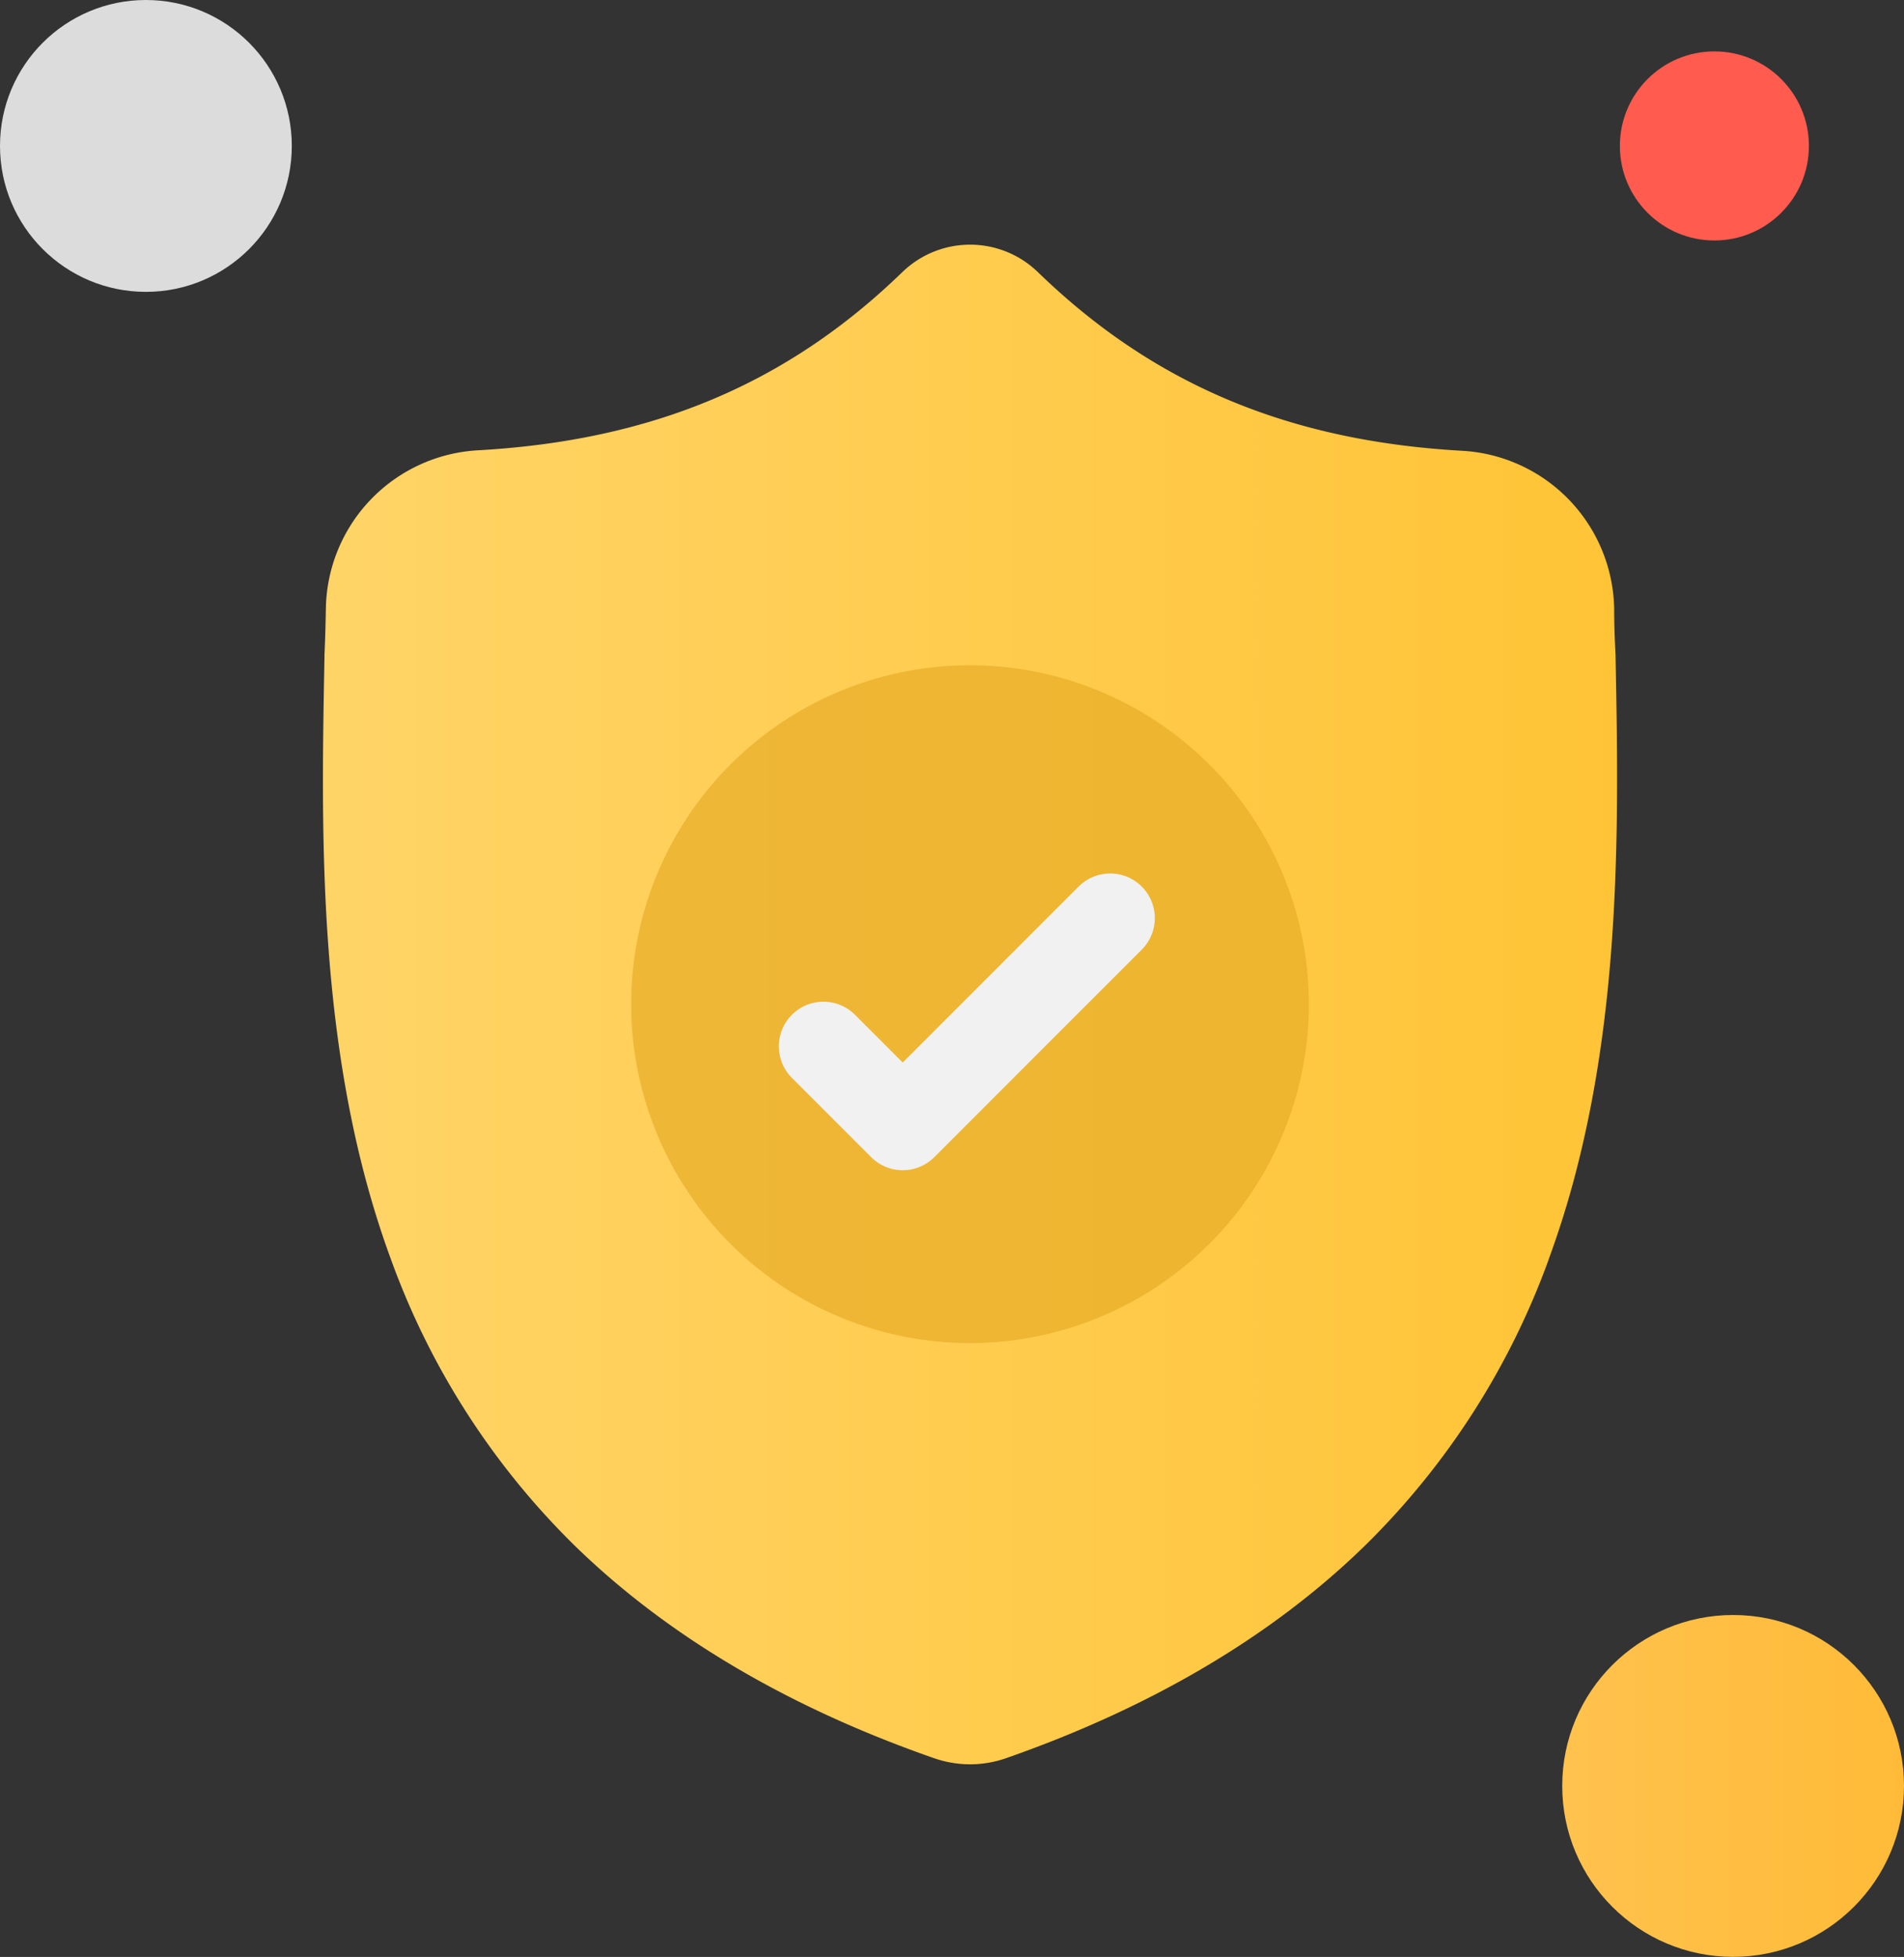
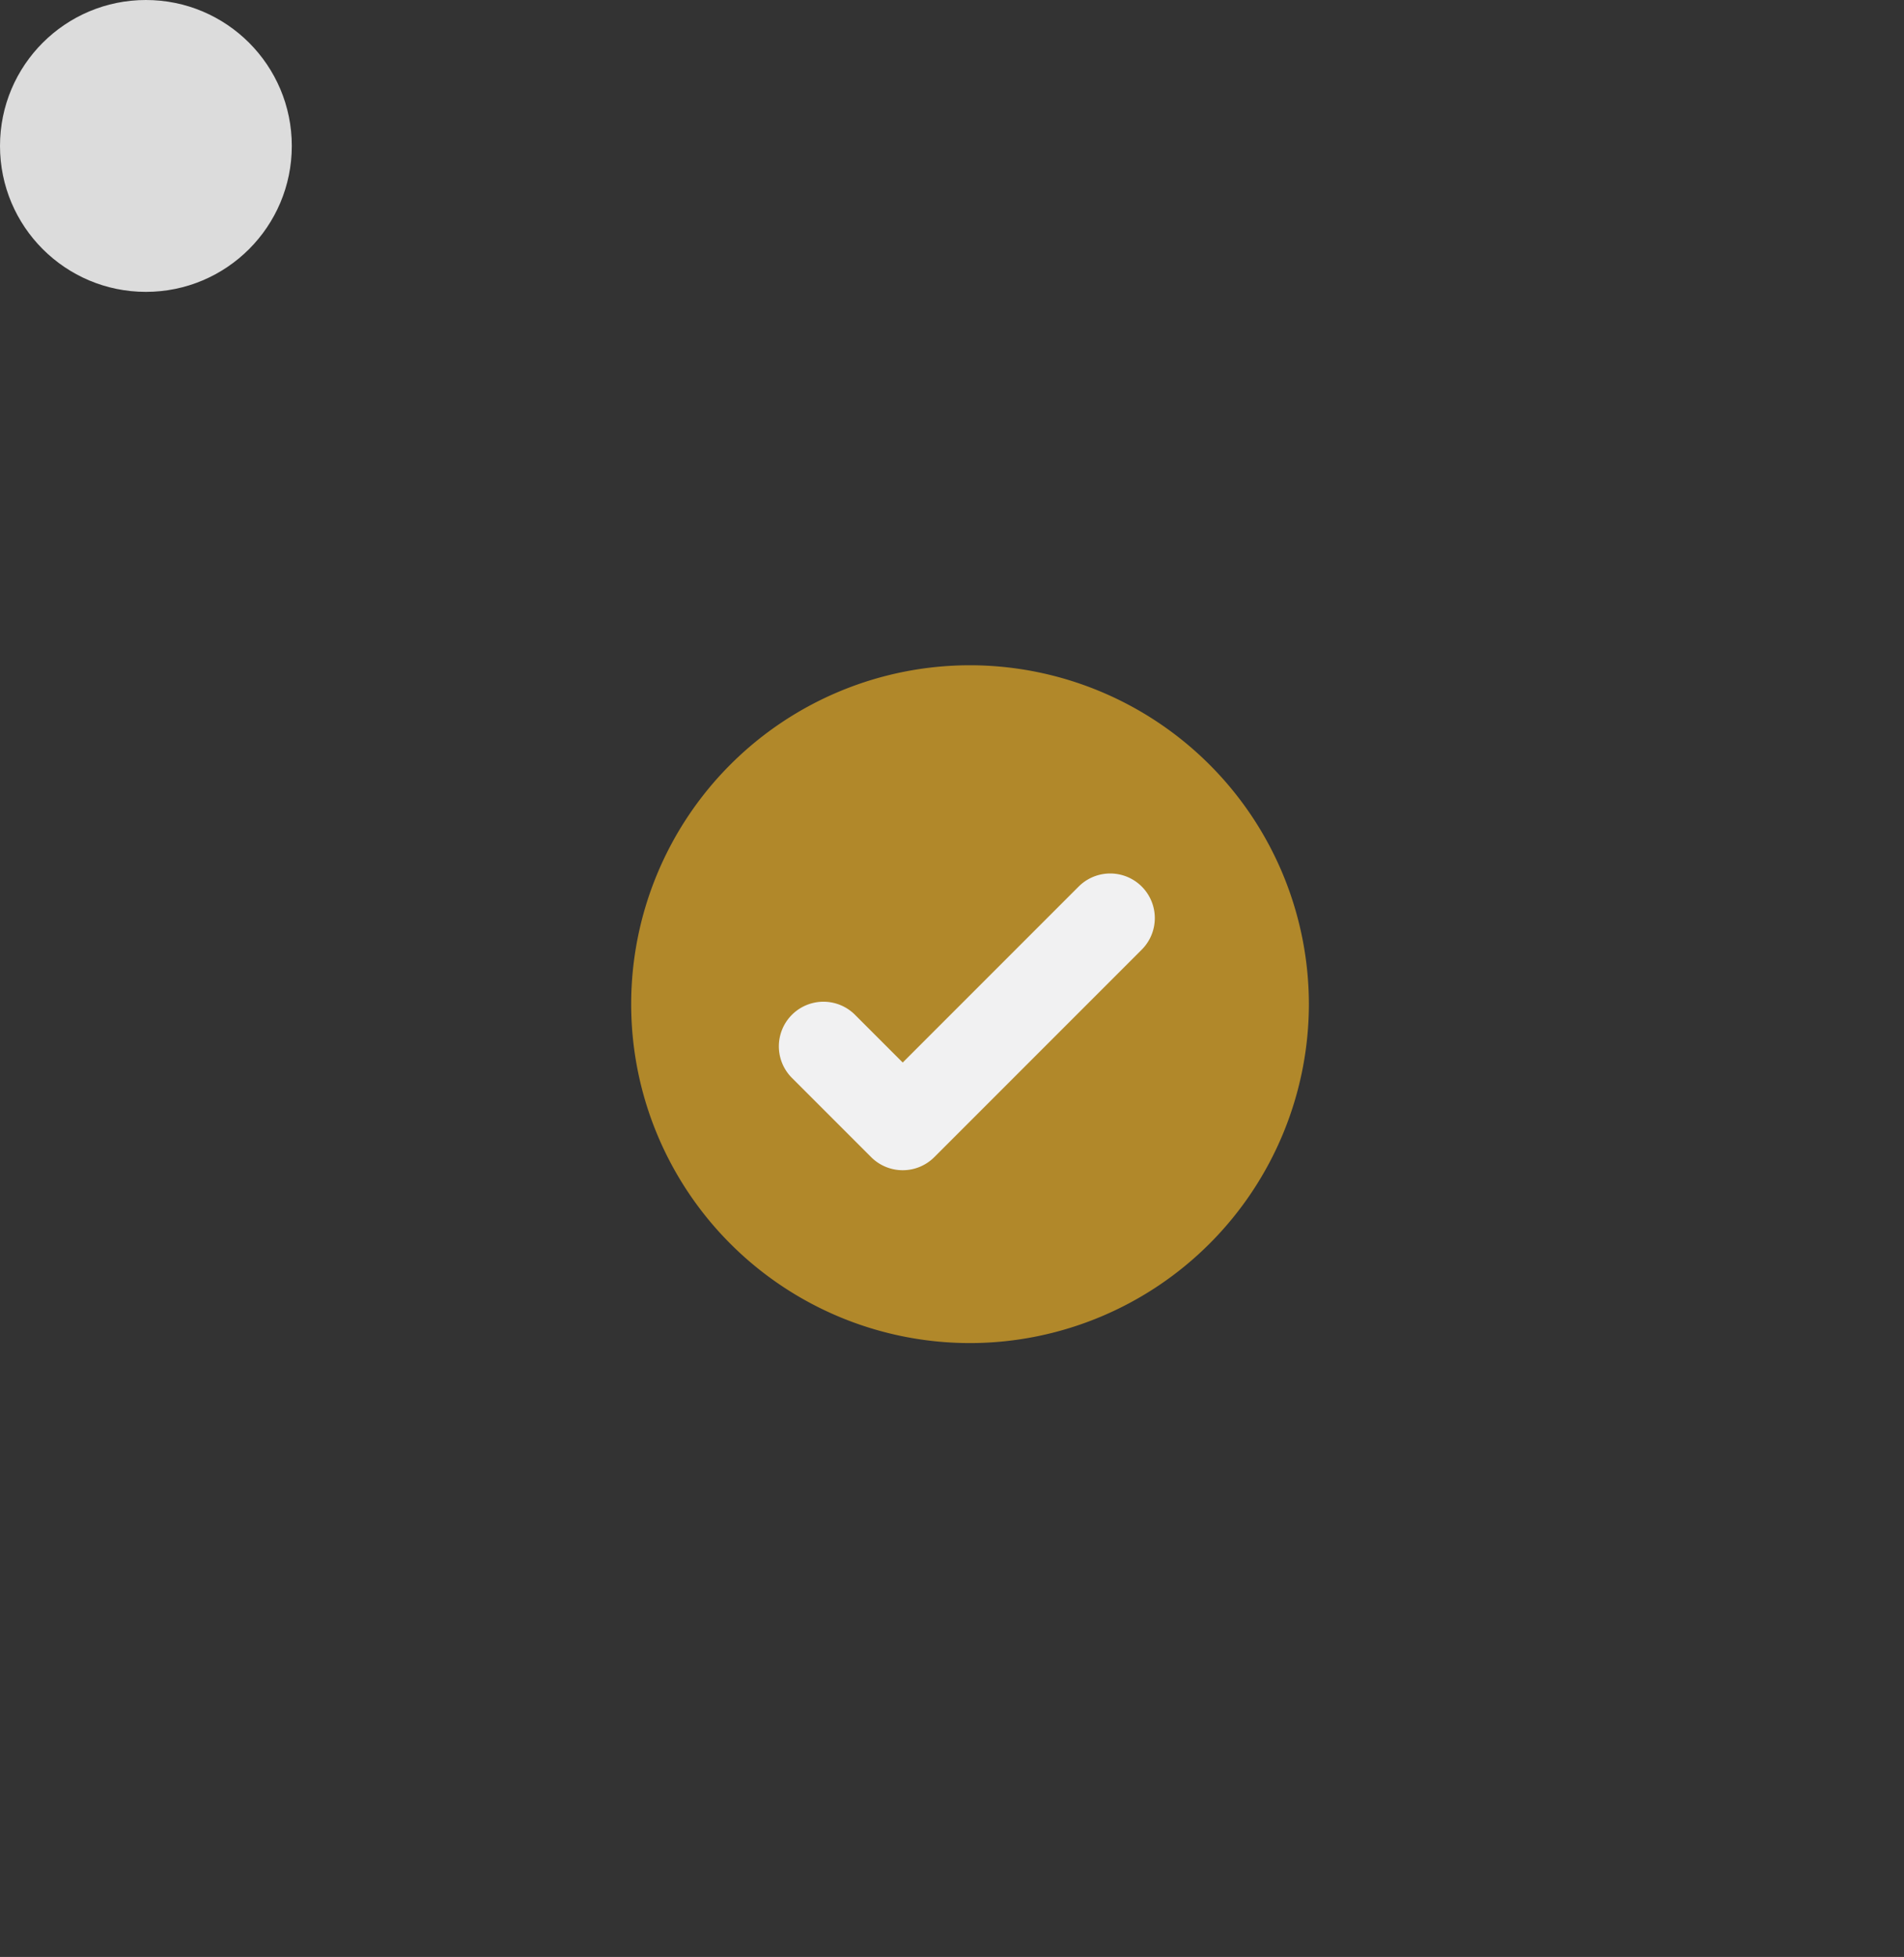
<svg xmlns="http://www.w3.org/2000/svg" viewBox="0 0 203.45 209.06">
  <rect x="0" y="0" width="203.45" height="209.06" fill="#333333" stroke="none" />
  <defs>
    <style>.cls-1{fill:#dcdcdc;}.cls-2{fill:url(#linear-gradient);}.cls-3{fill:#ff5b4f;}.cls-4{fill:url(#linear-gradient-2);}.cls-5{fill:none;}.cls-6{fill:#e7ad27;opacity:0.7;}.cls-7{fill:#f1f1f2;}</style>
    <linearGradient id="linear-gradient" x1="166.92" y1="190.79" x2="203.45" y2="190.79" gradientUnits="userSpaceOnUse">
      <stop offset="0" stop-color="#ffc24e" />
      <stop offset="1" stop-color="#ffbb38" />
    </linearGradient>
    <linearGradient id="linear-gradient-2" x1="34.51" y1="107.28" x2="172.8" y2="107.28" gradientUnits="userSpaceOnUse">
      <stop offset="0" stop-color="#ffd467" />
      <stop offset="1" stop-color="#ffc436" />
    </linearGradient>
  </defs>
  <title>Two Factor Authentication
</title>
  <g id="Layer_2" data-name="Layer 2">
    <g id="Layer_1-2" data-name="Layer 1">
      <circle class="cls-1" cx="15.59" cy="15.59" r="15.59" />
-       <circle class="cls-2" cx="185.19" cy="190.79" r="18.26" />
-       <circle class="cls-3" cx="183.19" cy="15.59" r="10.1" />
-       <path class="cls-4" d="M165.49,134.53a81.94,81.94,0,0,1-19.62,30.57c-9.85,9.62-22.76,17.27-38.35,22.72a11.76,11.76,0,0,1-3.73.66h-.14a11.88,11.88,0,0,1-2.29-.23,12.11,12.11,0,0,1-1.57-.43c-15.61-5.44-28.53-13.09-38.39-22.71a81.78,81.78,0,0,1-19.62-30.56c-7.93-21.51-7.47-45.2-7.11-64.24V70c.07-1.57.12-3.22.15-5A17.21,17.21,0,0,1,51,48.11C69.7,47.07,84.14,41,96.49,29l.11-.1a10.4,10.4,0,0,1,14.12,0l.11.1c12.34,12,26.79,18.12,45.46,19.16A17.21,17.21,0,0,1,172.48,65c0,1.84.07,3.48.15,5v.12c.36,19.08.81,42.81-7.14,64.39Zm0,0" />
-       <rect class="cls-5" x="34.22" y="26.09" width="138.87" height="162.39" />
      <path class="cls-6" d="M139.86,107.28a36.25,36.25,0,0,1-36.08,36.2h-.13a36.2,36.2,0,1,1,0-72.41h.13a36.25,36.25,0,0,1,36.08,36.2Zm0,0" />
-       <path class="cls-7" d="M122,101.45l-18.23,18.23-3.94,3.94a4.77,4.77,0,0,1-6.74,0l-8.47-8.47a4.76,4.76,0,0,1,6.74-6.74l5.1,5.1,18.8-18.8a4.76,4.76,0,0,1,6.74,6.74Zm0,0" />
+       <path class="cls-7" d="M122,101.45l-18.23,18.23-3.94,3.94a4.77,4.77,0,0,1-6.74,0l-8.47-8.47a4.76,4.76,0,0,1,6.74-6.74l5.1,5.1,18.8-18.8a4.76,4.76,0,0,1,6.74,6.74m0,0" />
    </g>
  </g>
</svg>